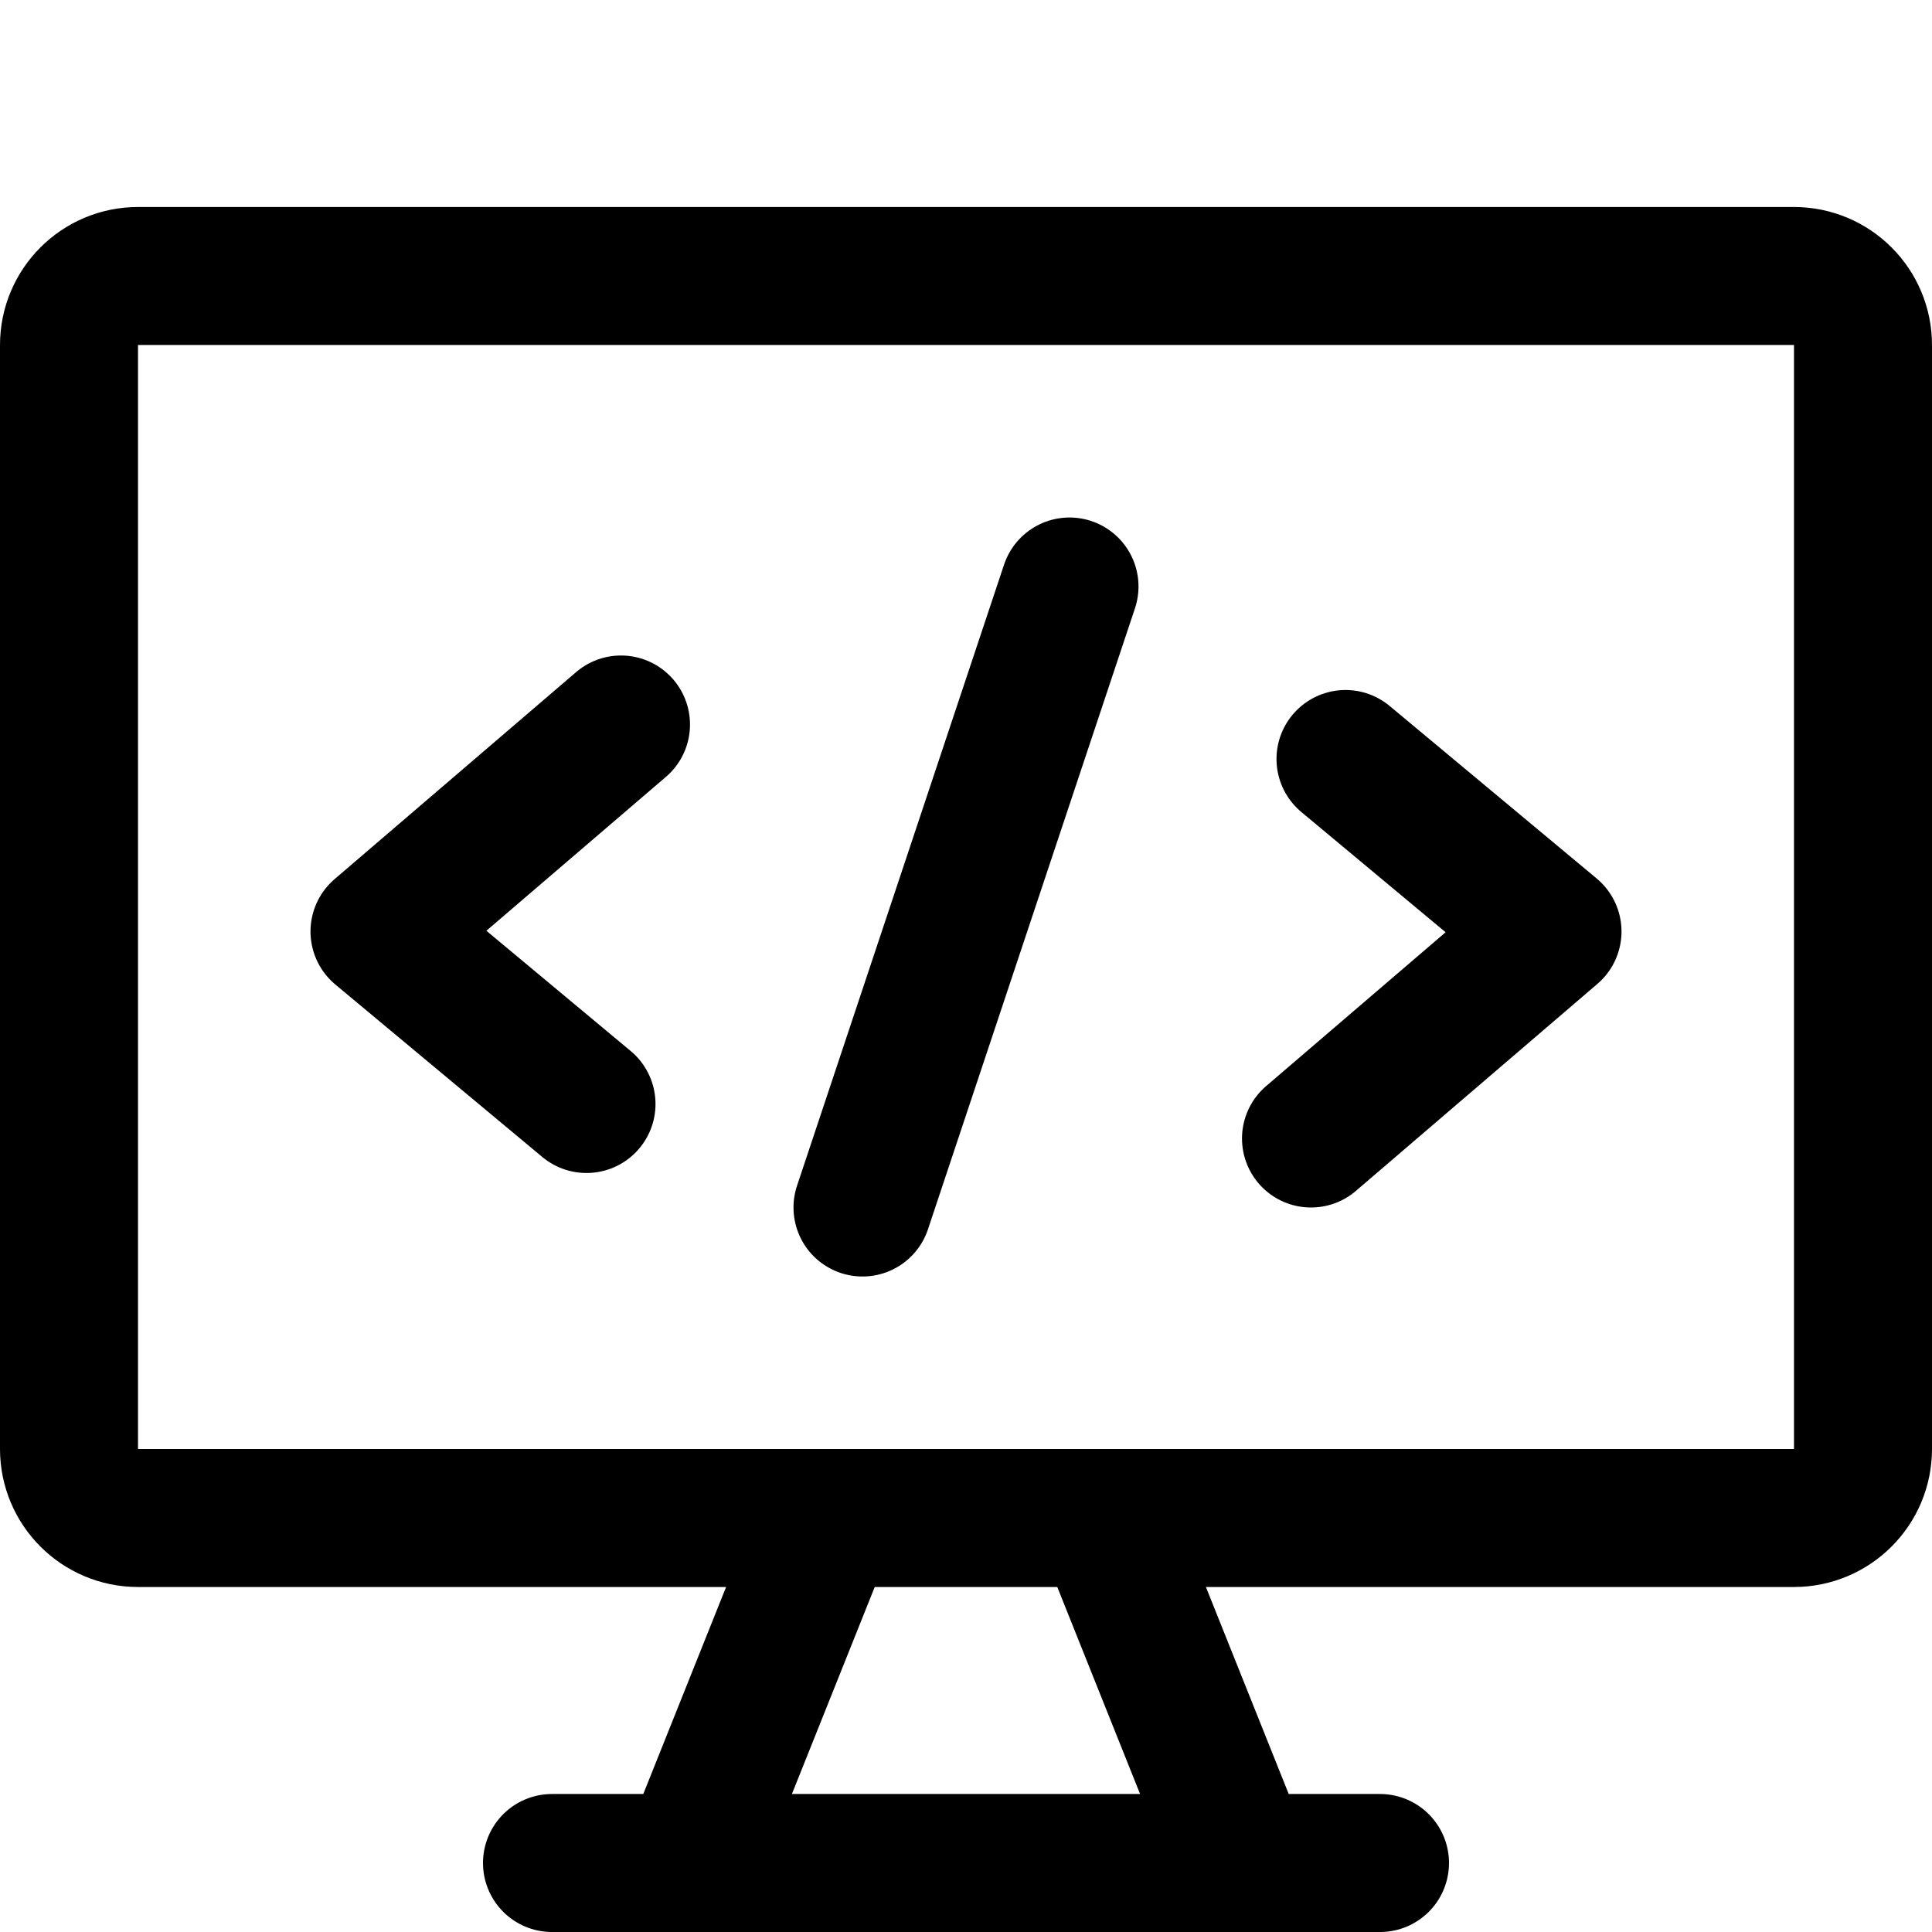
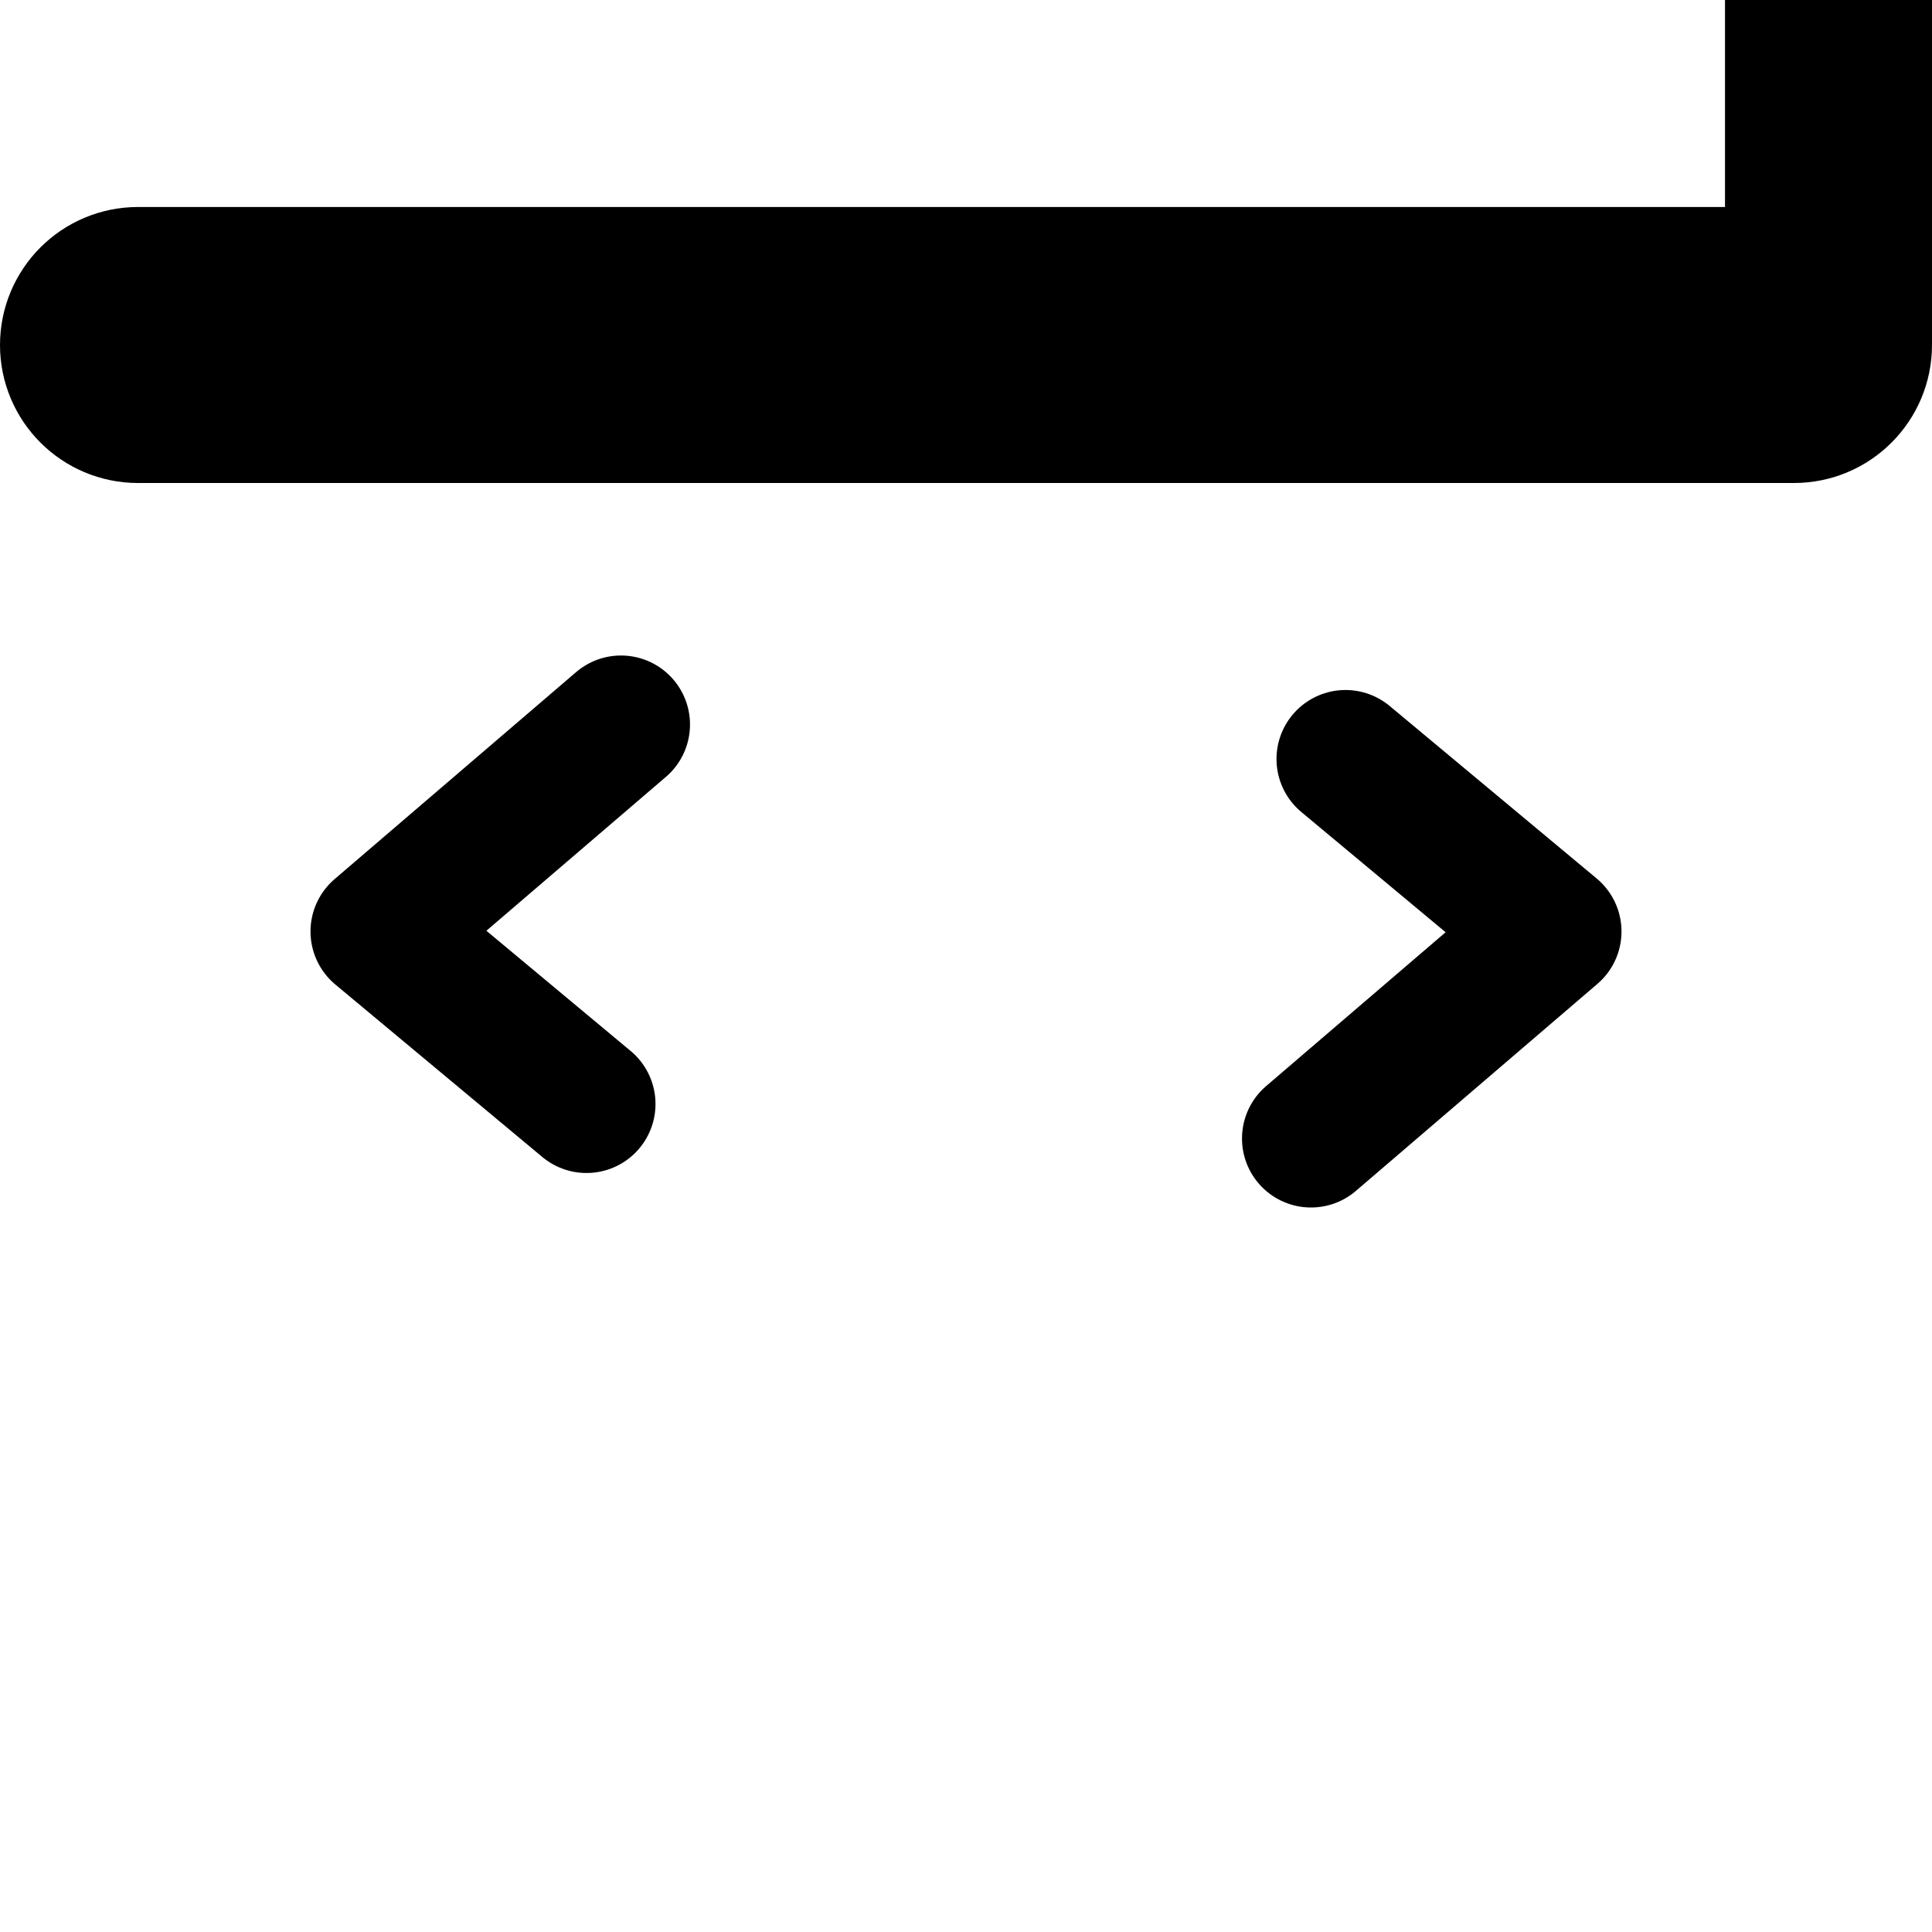
<svg xmlns="http://www.w3.org/2000/svg" fill="none" viewBox="0 0 14 14" id="Code-Monitor-1--Streamline-Core" height="14" width="14">
  <desc>
    Code Monitor 1 Streamline Icon: https://streamlinehq.com
  </desc>
  <g id="code-monitor-1--code-tags-angle-bracket-monitor">
-     <path id="Vector" stroke="#000000" stroke-linecap="round" stroke-linejoin="round" d="M13 2H1c-0.276 0 -0.5 0.224 -0.5 0.5v8c0 0.276 0.224 0.5 0.5 0.5h12c0.276 0 0.5 -0.224 0.5 -0.5v-8c0 -0.276 -0.224 -0.5 -0.5 -0.5Z" stroke-width="1" />
-     <path id="Vector_2" stroke="#000000" stroke-linecap="round" stroke-linejoin="round" d="m6 11 -1 2.5" stroke-width="1" />
-     <path id="Vector_3" stroke="#000000" stroke-linecap="round" stroke-linejoin="round" d="m8 11 1 2.5" stroke-width="1" />
-     <path id="Vector_4" stroke="#000000" stroke-linecap="round" stroke-linejoin="round" d="M4 13.5h6" stroke-width="1" />
+     <path id="Vector" stroke="#000000" stroke-linecap="round" stroke-linejoin="round" d="M13 2H1c-0.276 0 -0.5 0.224 -0.5 0.5c0 0.276 0.224 0.5 0.5 0.5h12c0.276 0 0.5 -0.224 0.5 -0.5v-8c0 -0.276 -0.224 -0.5 -0.5 -0.5Z" stroke-width="1" />
    <path id="Vector_5" stroke="#000000" stroke-linecap="round" stroke-linejoin="round" d="m4.5 5.25 -1.75 1.5L4.25 8" stroke-width="1" />
    <path id="Vector_6" stroke="#000000" stroke-linecap="round" stroke-linejoin="round" d="m9.75 5.5 1.5 1.25 -1.75 1.5" stroke-width="1" />
-     <path id="Vector_7" stroke="#000000" stroke-linecap="round" stroke-linejoin="round" d="m6.25 8.75 1.5 -4.5" stroke-width="1" />
  </g>
</svg>